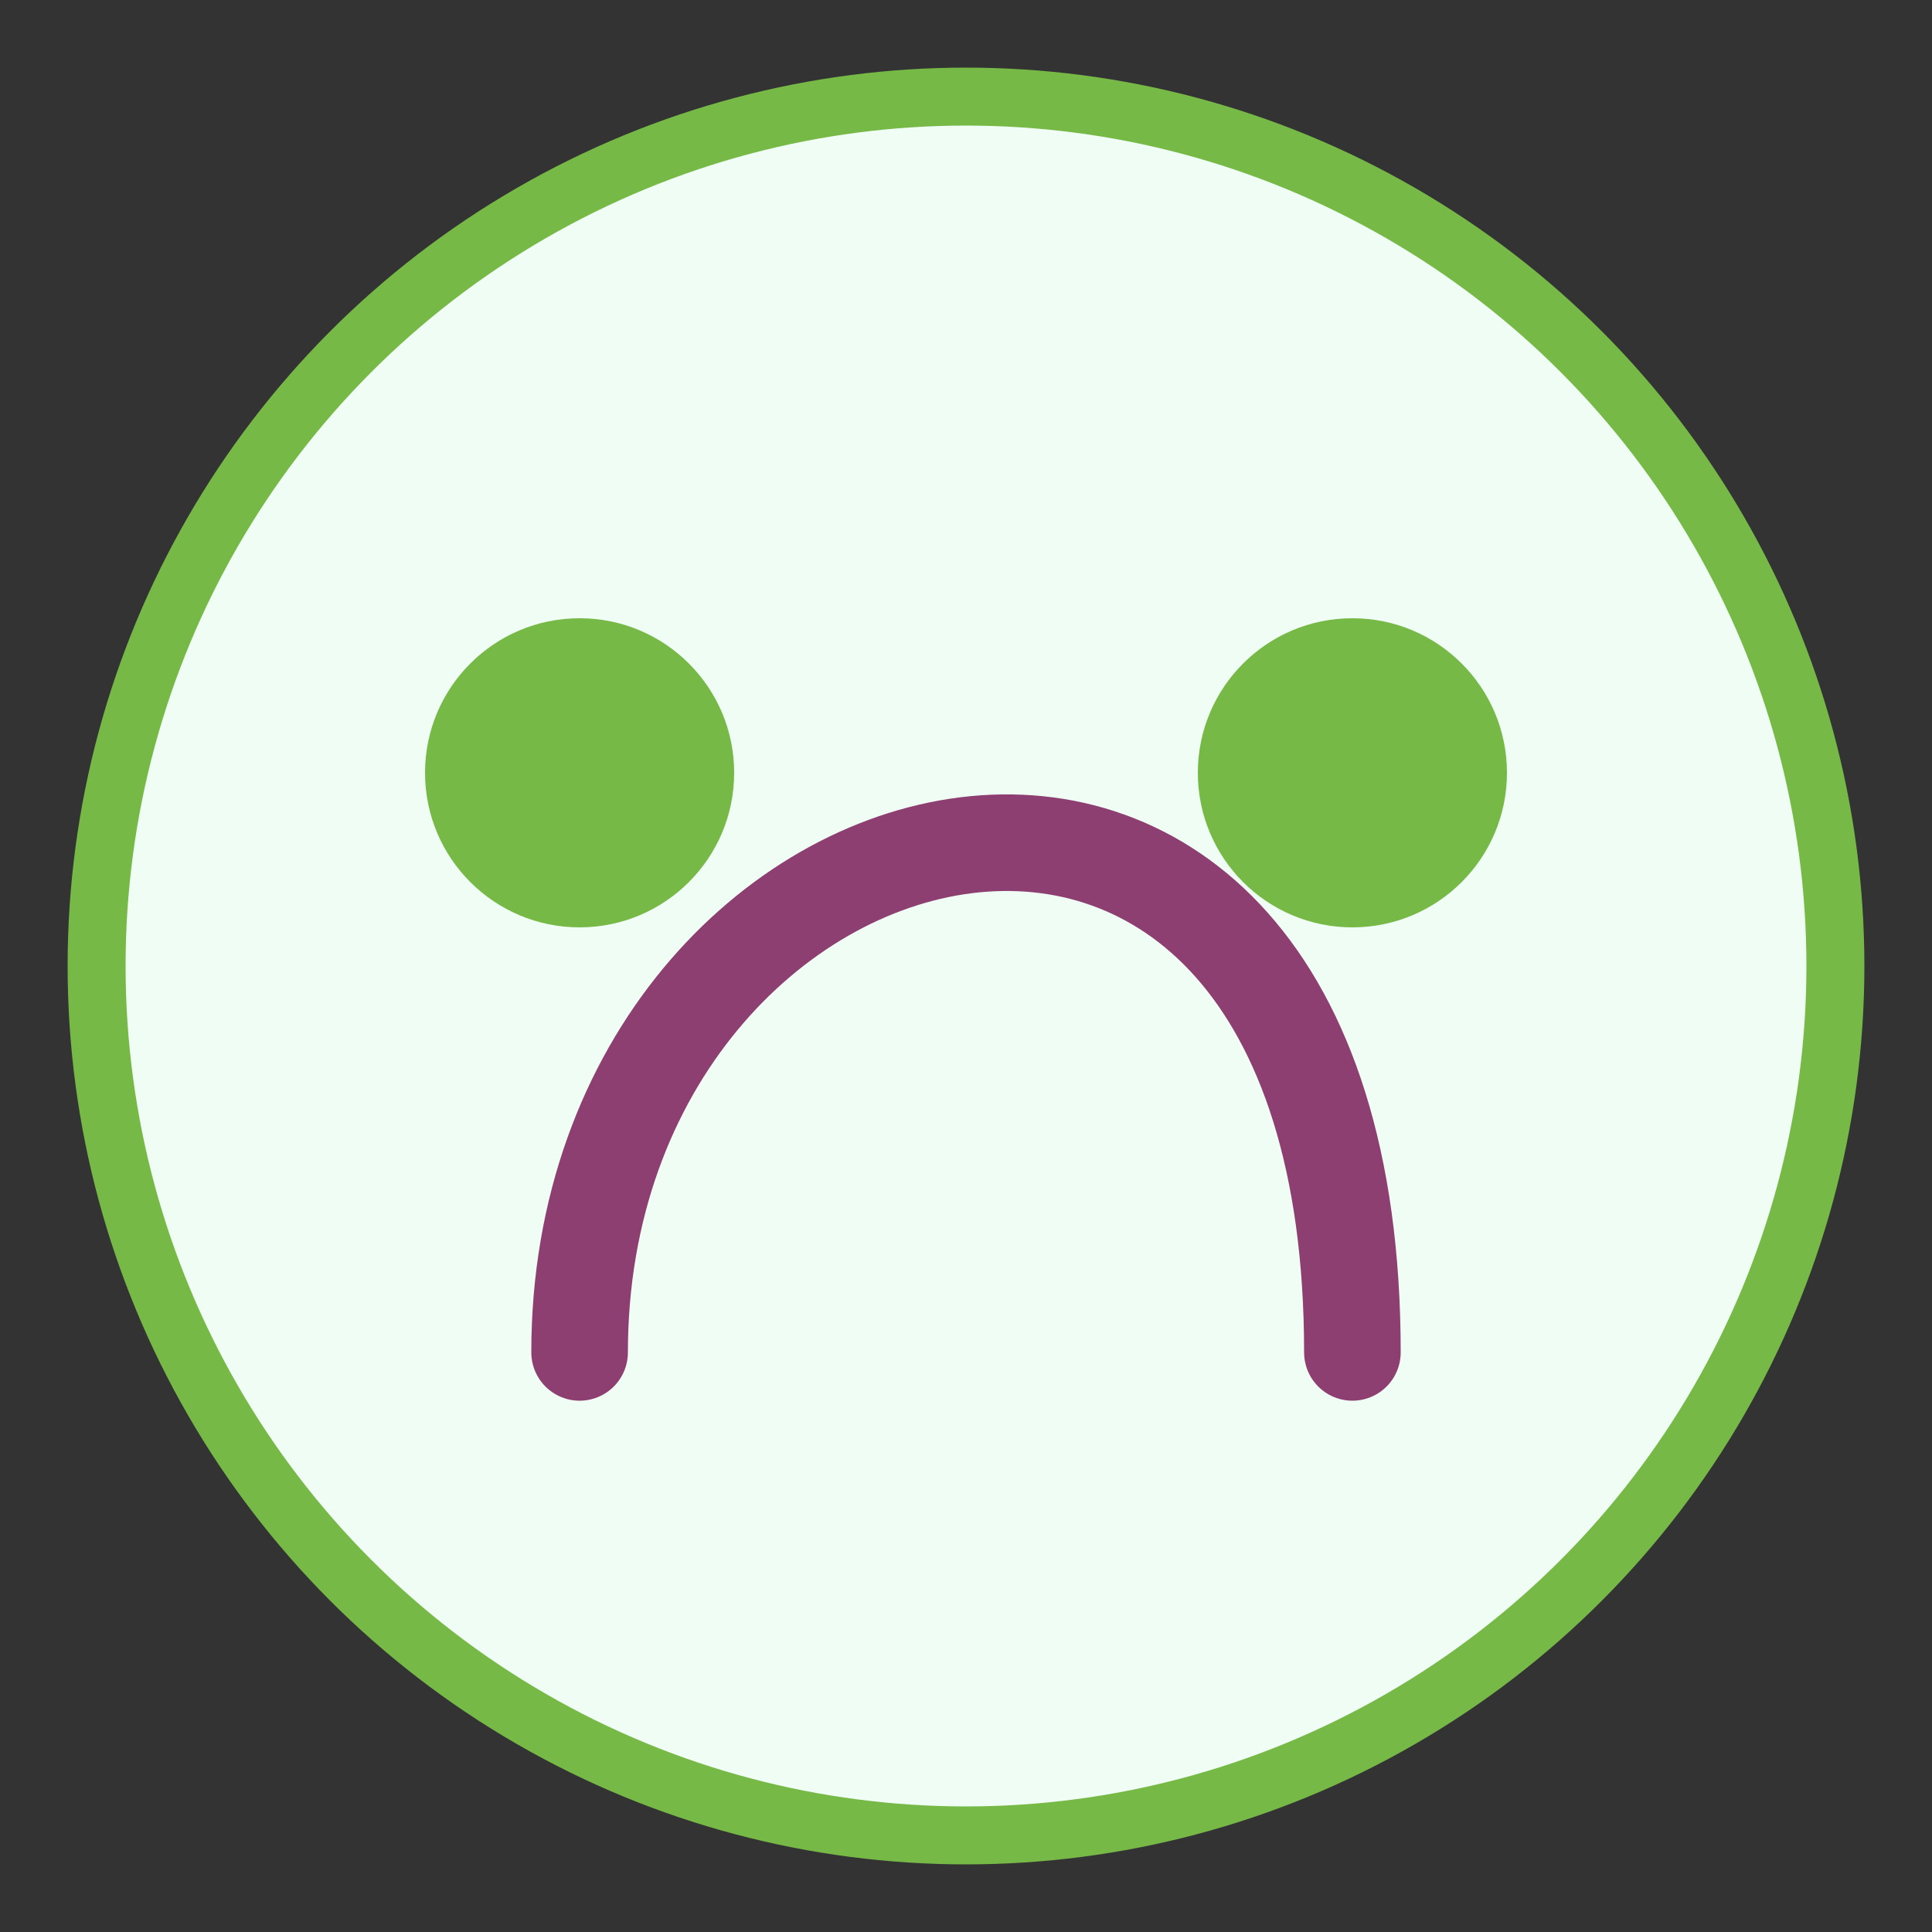
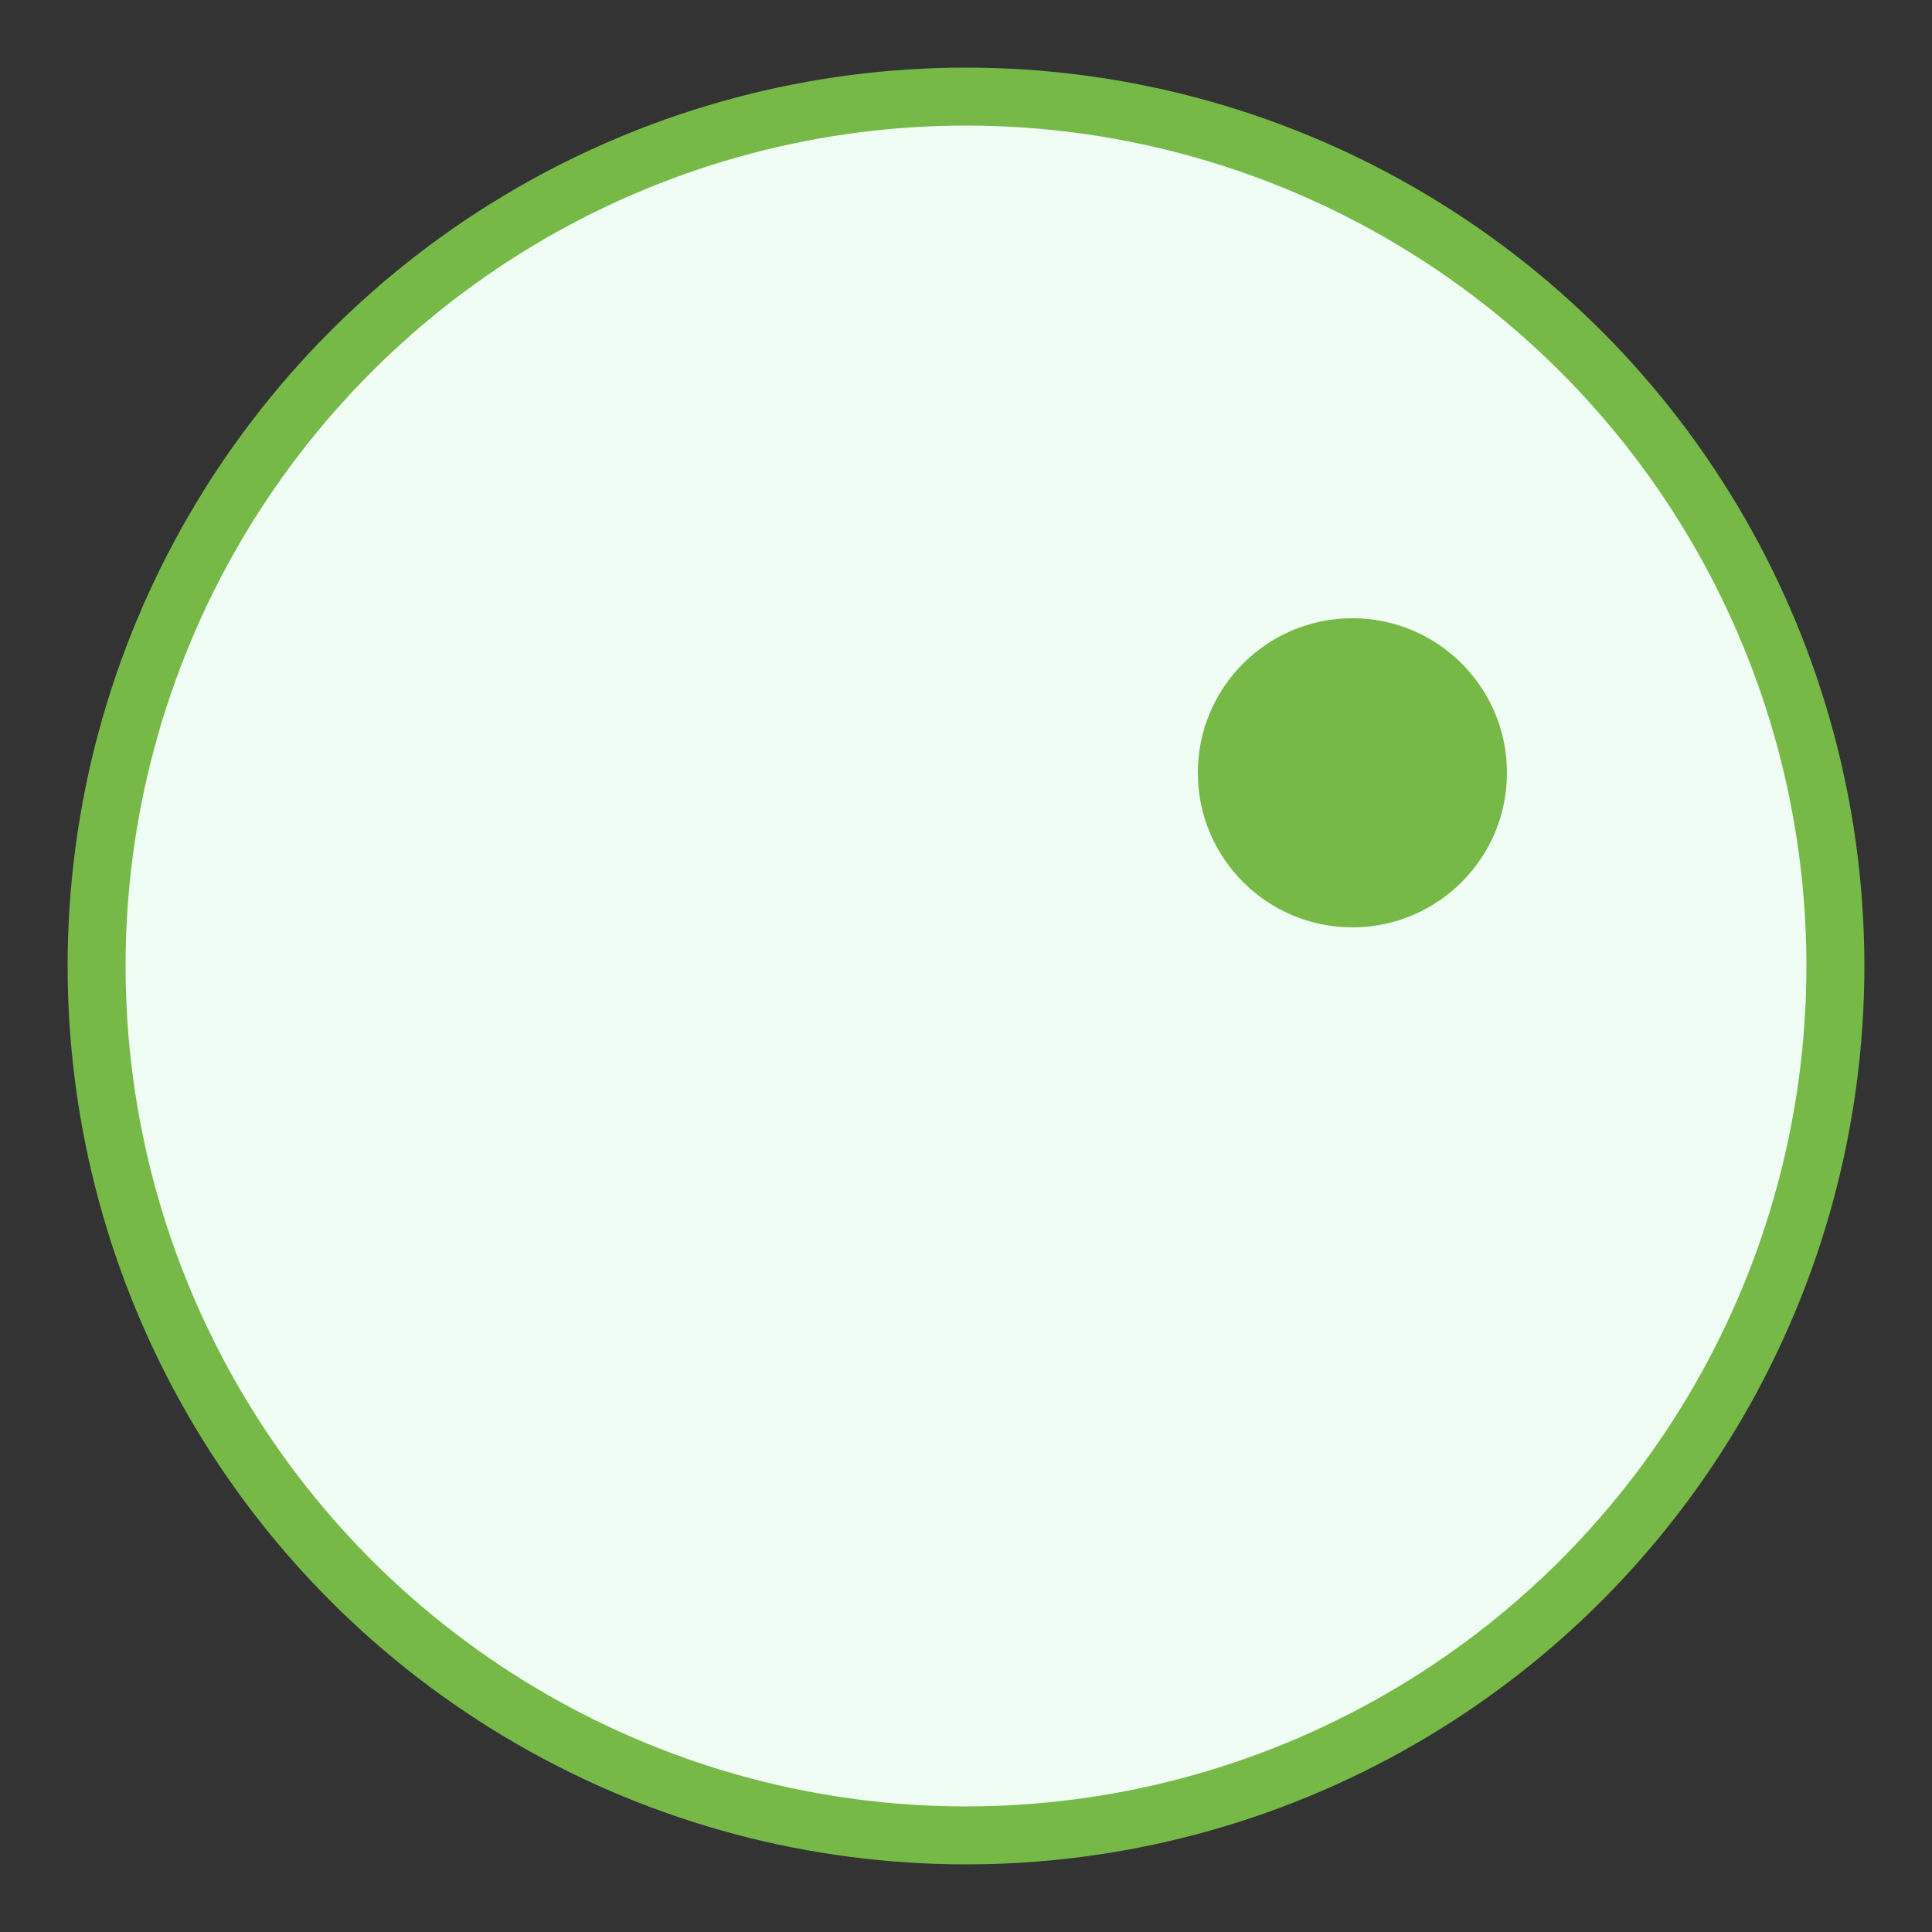
<svg xmlns="http://www.w3.org/2000/svg" viewBox="0 0 100 100" width="32" height="32">
  <rect x="0" y="0" width="100" height="100" fill="#333333" stroke="none" />
  <circle cx="50" cy="50" r="45" fill="#f0fdf4" stroke="#76b947" stroke-width="3" />
-   <path d="M30,70 C30,40 70,30 70,70" fill="none" stroke="#8d3f72" stroke-width="5" stroke-linecap="round" />
-   <circle cx="30" cy="40" r="8" fill="#76b947" />
  <circle cx="70" cy="40" r="8" fill="#76b947" />
</svg>